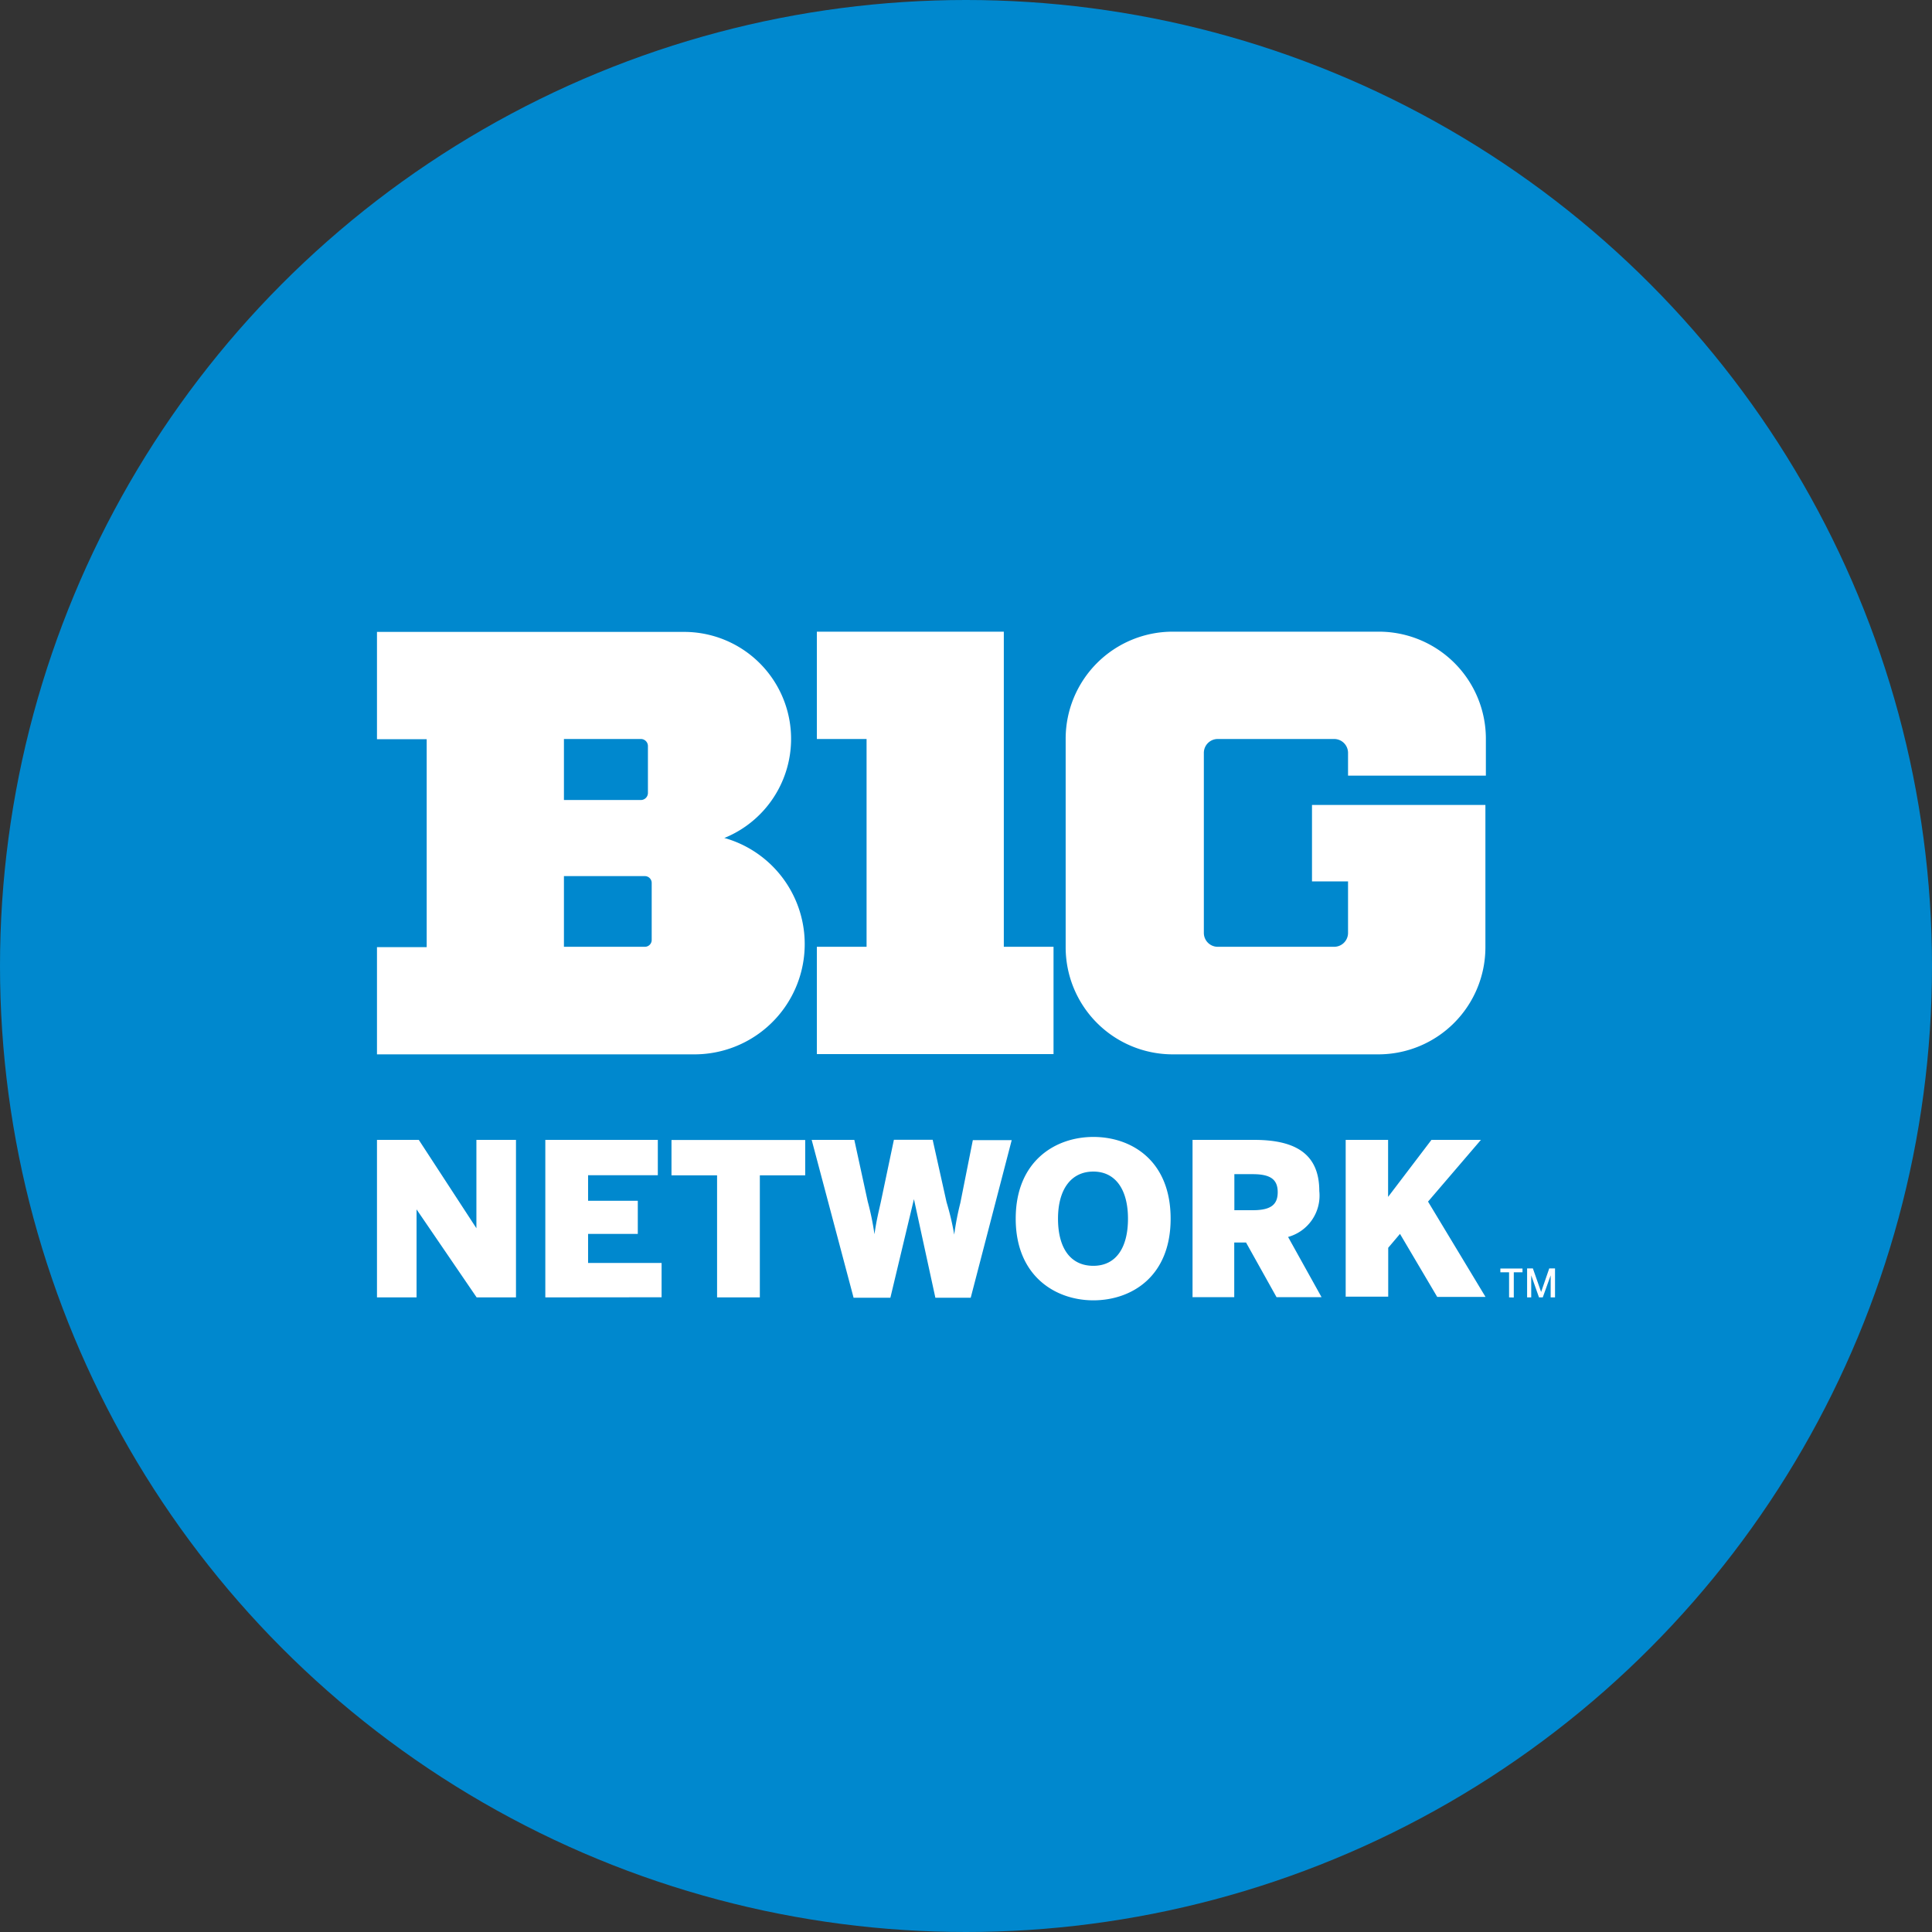
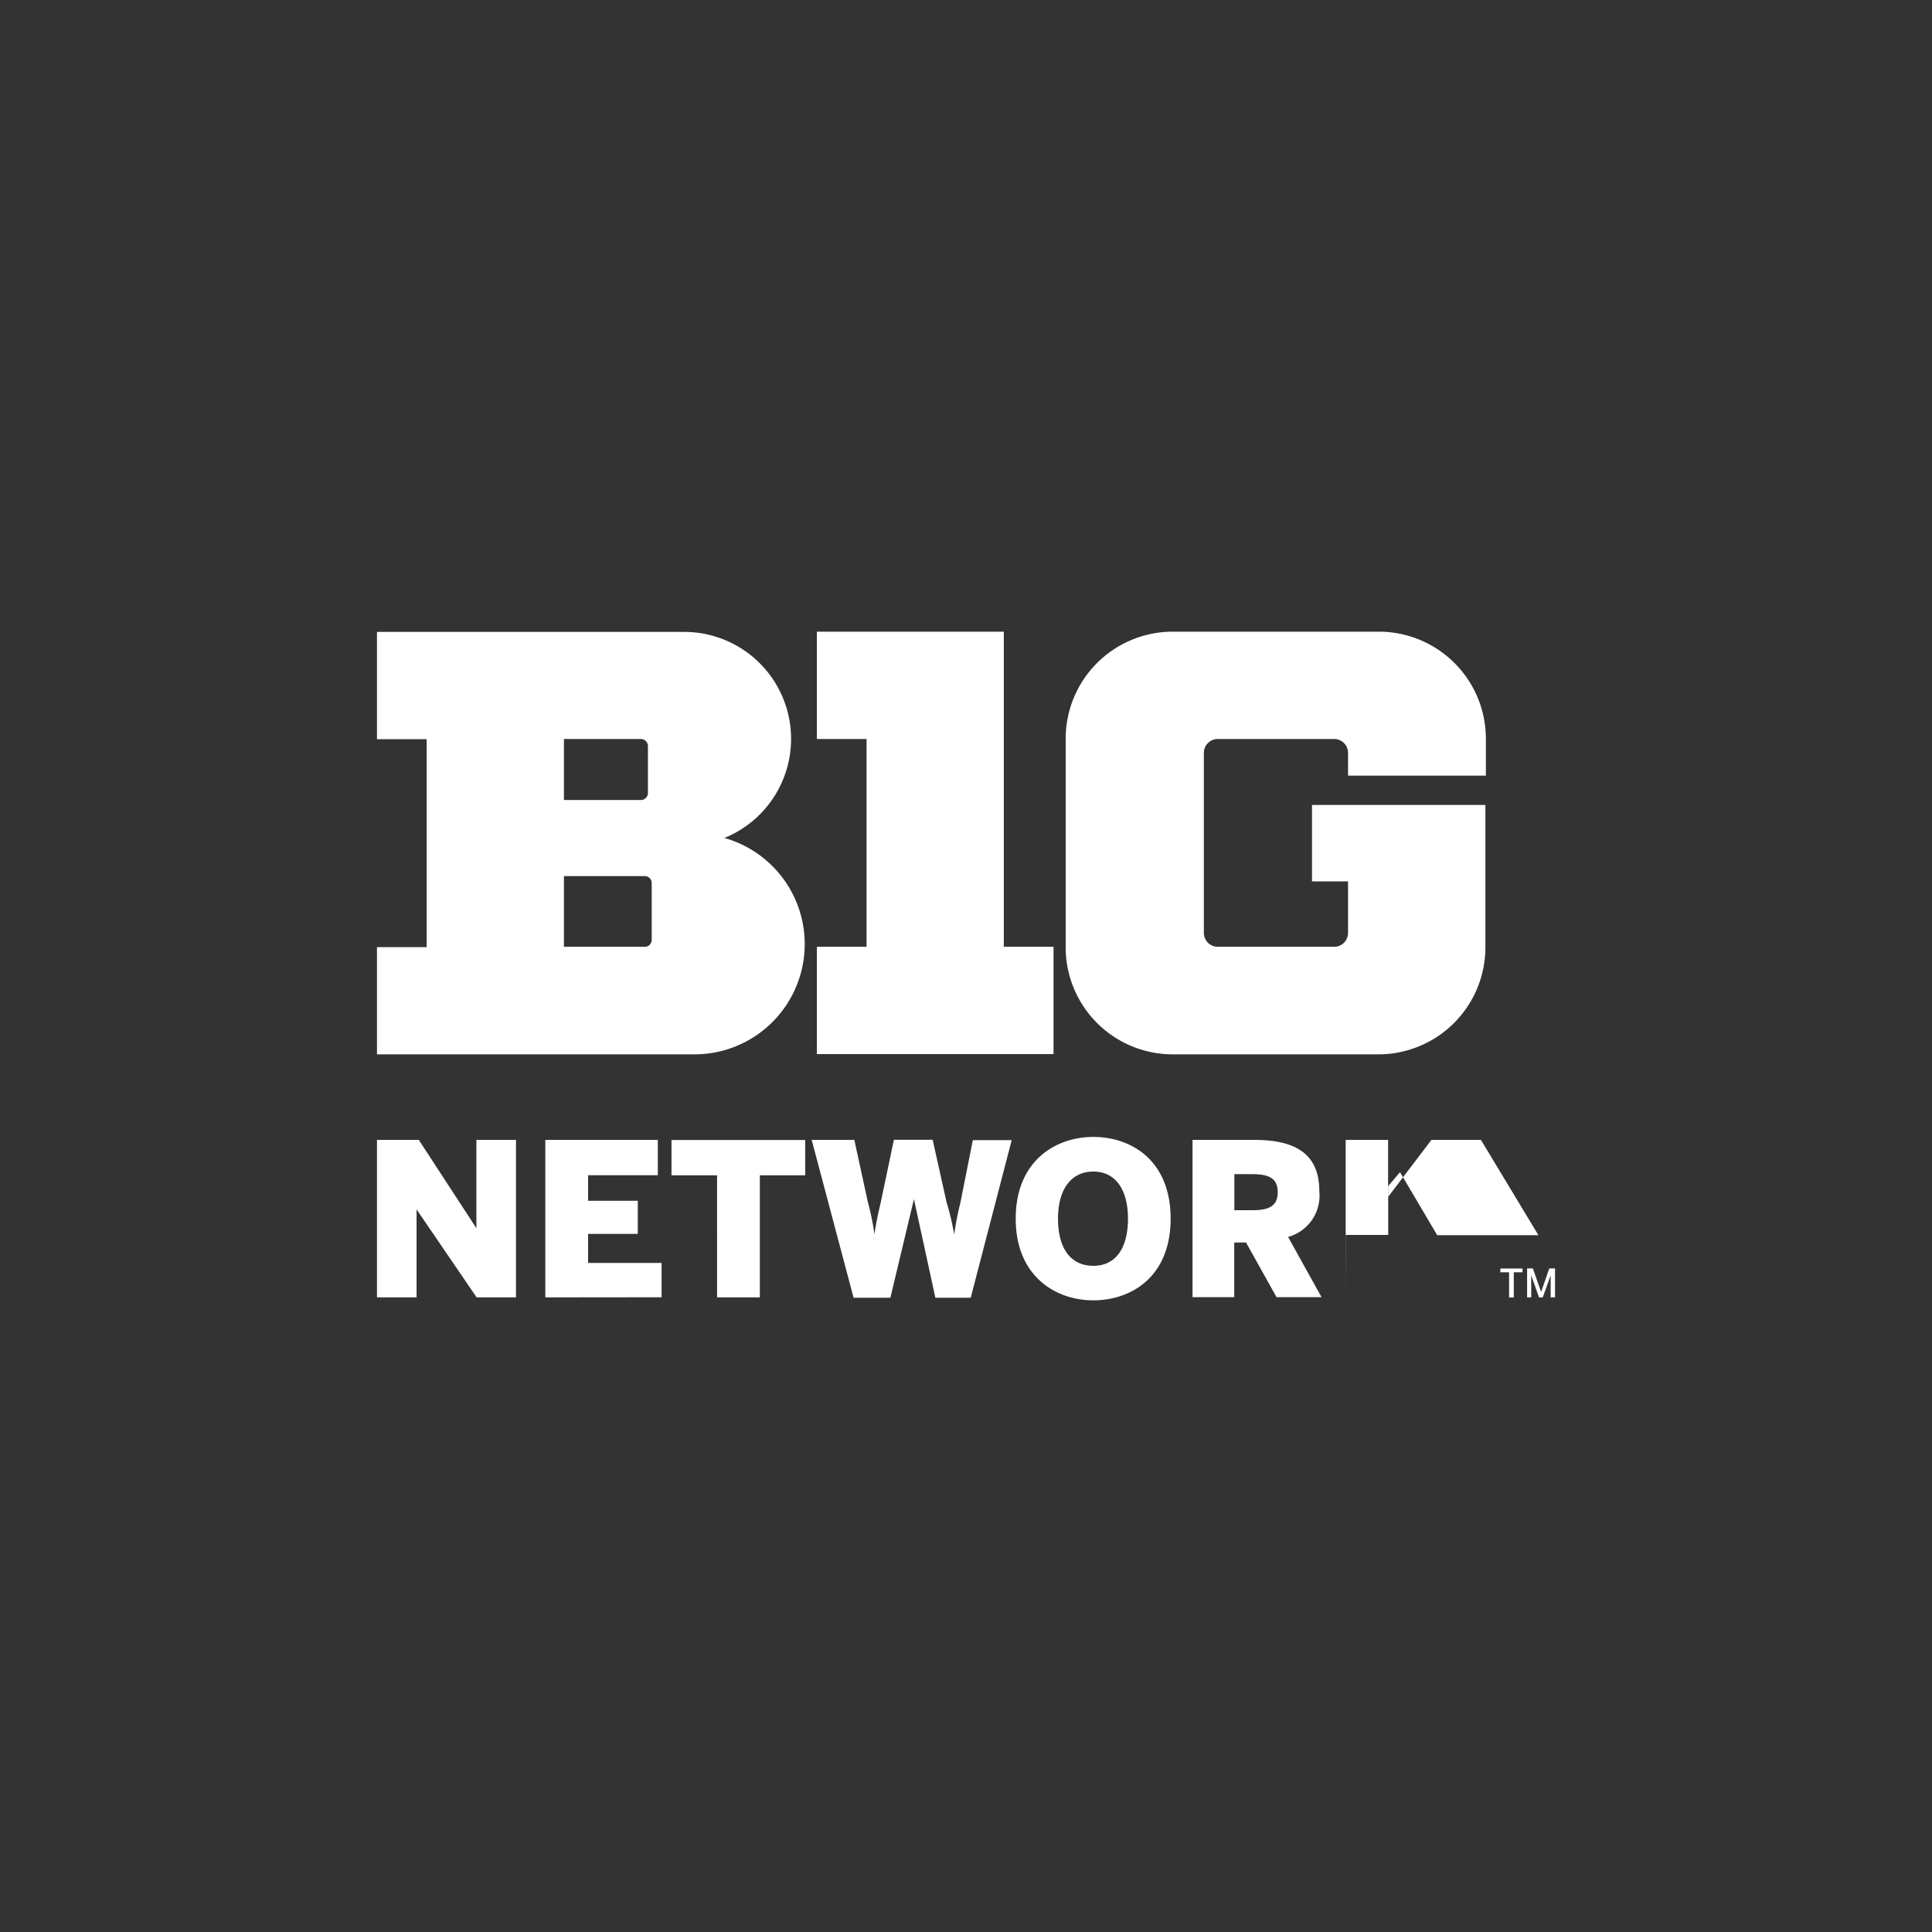
<svg xmlns="http://www.w3.org/2000/svg" viewBox="0 0 164 164">
  <rect x="0" y="0" width="164" height="164" fill="#333333" stroke="none" />
  <defs>
    <style>.cls-1{fill:#0088ce;}.cls-2{fill:#fff;}</style>
  </defs>
  <g id="Color_bubbles" data-name="Color bubbles">
-     <circle class="cls-1" cx="82" cy="82" r="82" />
-   </g>
+     </g>
  <g id="Logos">
    <path class="cls-2" d="M89.43,89.48H69.34V80.37h4.22V62.73H69.34V53.62H85.21V80.37h4.22Zm36.7-23.64V62.7A9.09,9.09,0,0,0,117,53.62H99.55a9.09,9.09,0,0,0-9.09,9.08V80.42a9.09,9.09,0,0,0,9.09,9.08H117a9.09,9.09,0,0,0,9.09-9.08V68.33H111.37v6.49h3.06v4.37a1.18,1.18,0,0,1-1.19,1.18h-9.87a1.18,1.18,0,0,1-1.18-1.18V63.91a1.18,1.18,0,0,1,1.18-1.18h9.87a1.18,1.18,0,0,1,1.19,1.18v1.93Z" />
    <path class="cls-2" d="M61.47,71.14v0A9.08,9.08,0,0,0,58,53.64H32v9.11h4.22V80.4H32v9.1H59a9.36,9.36,0,0,0,2.52-18.36Zm-13.6-8.41h6.54a.6.6,0,0,1,.59.59v4a.6.6,0,0,1-.59.59H47.87Zm7.45,17.05a.58.58,0,0,1-.59.59H47.87v-6h6.86a.58.58,0,0,1,.59.59Z" />
-     <path class="cls-2" d="M32,110.13V96.76h3.55l4.89,7.5h0v-7.5H43.8v13.37H40.46l-5.1-7.47h0v7.47Zm14.29,0V96.76h9.55v3H49.92v2.17h4.22v2.81H49.92v2.47h6.24v2.91Zm14.58,0V99.77H57v-3H68.35v3H64.5v10.36Zm11.58,0L68.9,96.76h3.62L73.66,102a23.25,23.25,0,0,1,.57,2.77h0c.17-1.19.35-1.88.54-2.74l1.11-5.28h3.29l1.18,5.3A23,23,0,0,1,81,104.8h0a23.88,23.88,0,0,1,.52-2.69l1.06-5.33h3.3l-3.48,13.38h-3l-1.82-8.37h0l-2,8.37H72.45Zm13.77-6.68c0-4.89,3.36-6.94,6.59-6.94s6.56,2,6.56,6.94-3.35,6.93-6.56,6.93S86.22,108.33,86.22,103.45Zm9.53,0c0-2.47-1.06-4-2.94-4s-3,1.5-3,4,1.06,4,3,4S95.75,105.89,95.75,103.45Zm5.48,6.68V96.76h5.23c3.43,0,5.53,1.13,5.53,4.34a3.64,3.64,0,0,1-2.65,3.9l2.84,5.11h-3.82l-2.59-4.64h-1v4.64h-3.55Zm3.55-7.4h1.55c1.48,0,2.13-.42,2.13-1.53s-.65-1.53-2.13-1.53h-1.55Zm9.45,7.4V96.76h3.6v4.84l3.68-4.84h4.2L121.22,102l4.88,8.09H122l-3.16-5.35-1,1.18v4.15h-3.6Z" />
+     <path class="cls-2" d="M32,110.13V96.76h3.55l4.89,7.5h0v-7.5H43.8v13.37H40.46l-5.1-7.47h0v7.47Zm14.29,0V96.76h9.55v3H49.92v2.17h4.22v2.81H49.92v2.47h6.24v2.91Zm14.58,0V99.77H57v-3H68.35v3H64.5v10.36Zm11.58,0L68.9,96.76h3.62L73.66,102a23.25,23.25,0,0,1,.57,2.77h0c.17-1.19.35-1.88.54-2.74l1.11-5.28h3.29l1.18,5.3A23,23,0,0,1,81,104.8h0a23.88,23.88,0,0,1,.52-2.69l1.06-5.33h3.3l-3.48,13.38h-3l-1.82-8.37h0l-2,8.37H72.45Zm13.77-6.68c0-4.89,3.36-6.94,6.59-6.94s6.56,2,6.56,6.94-3.35,6.93-6.56,6.93S86.22,108.33,86.22,103.45Zm9.53,0c0-2.47-1.06-4-2.94-4s-3,1.5-3,4,1.06,4,3,4S95.75,105.89,95.75,103.45Zm5.48,6.68V96.76h5.23c3.43,0,5.53,1.13,5.53,4.34a3.64,3.64,0,0,1-2.65,3.9l2.84,5.11h-3.82l-2.59-4.64h-1v4.64h-3.55Zm3.55-7.4h1.55c1.48,0,2.13-.42,2.13-1.53s-.65-1.53-2.13-1.53h-1.55Zm9.45,7.4V96.76h3.6v4.84l3.68-4.84h4.2l4.88,8.09H122l-3.16-5.35-1,1.18v4.15h-3.6Z" />
    <path class="cls-2" d="M128.1,110.13V108h-.74v-.32h1.88V108h-.74v2.14Zm1.53,0v-2.46h.49l.7,2,.69-2H132v2.46h-.37v-1.87l-.67,1.87h-.32l-.66-1.87v1.87Z" />
  </g>
</svg>